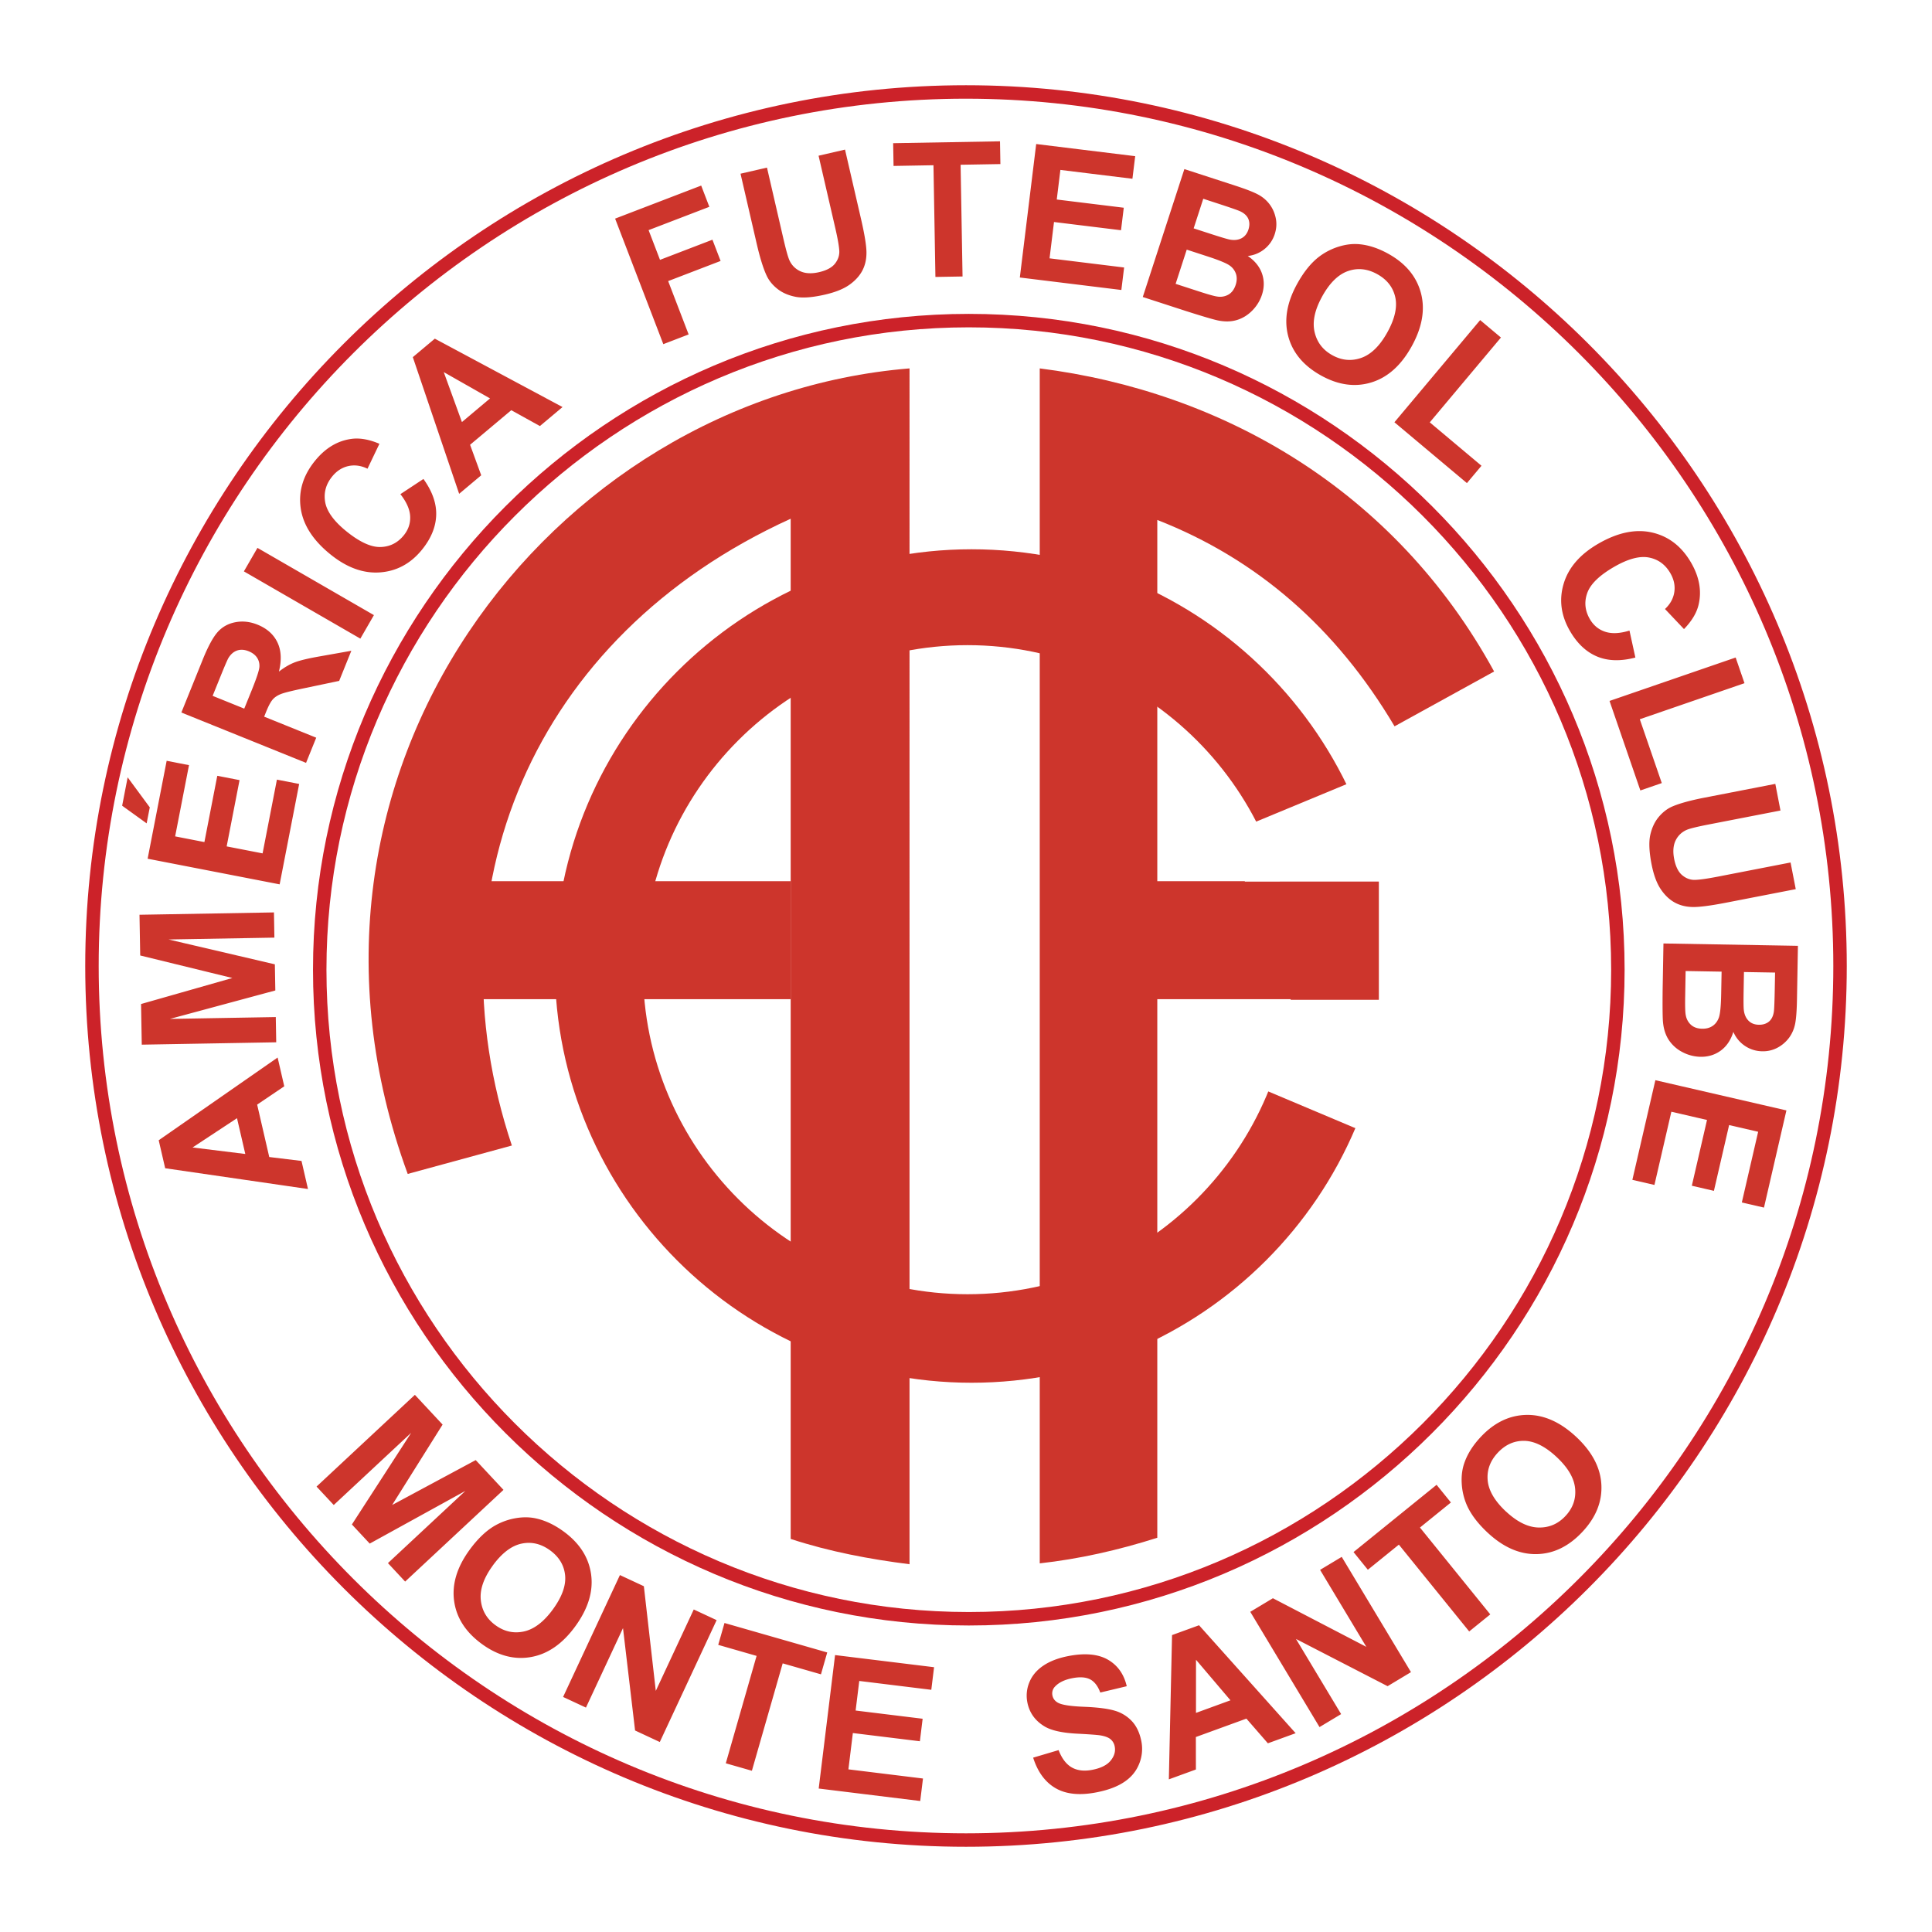
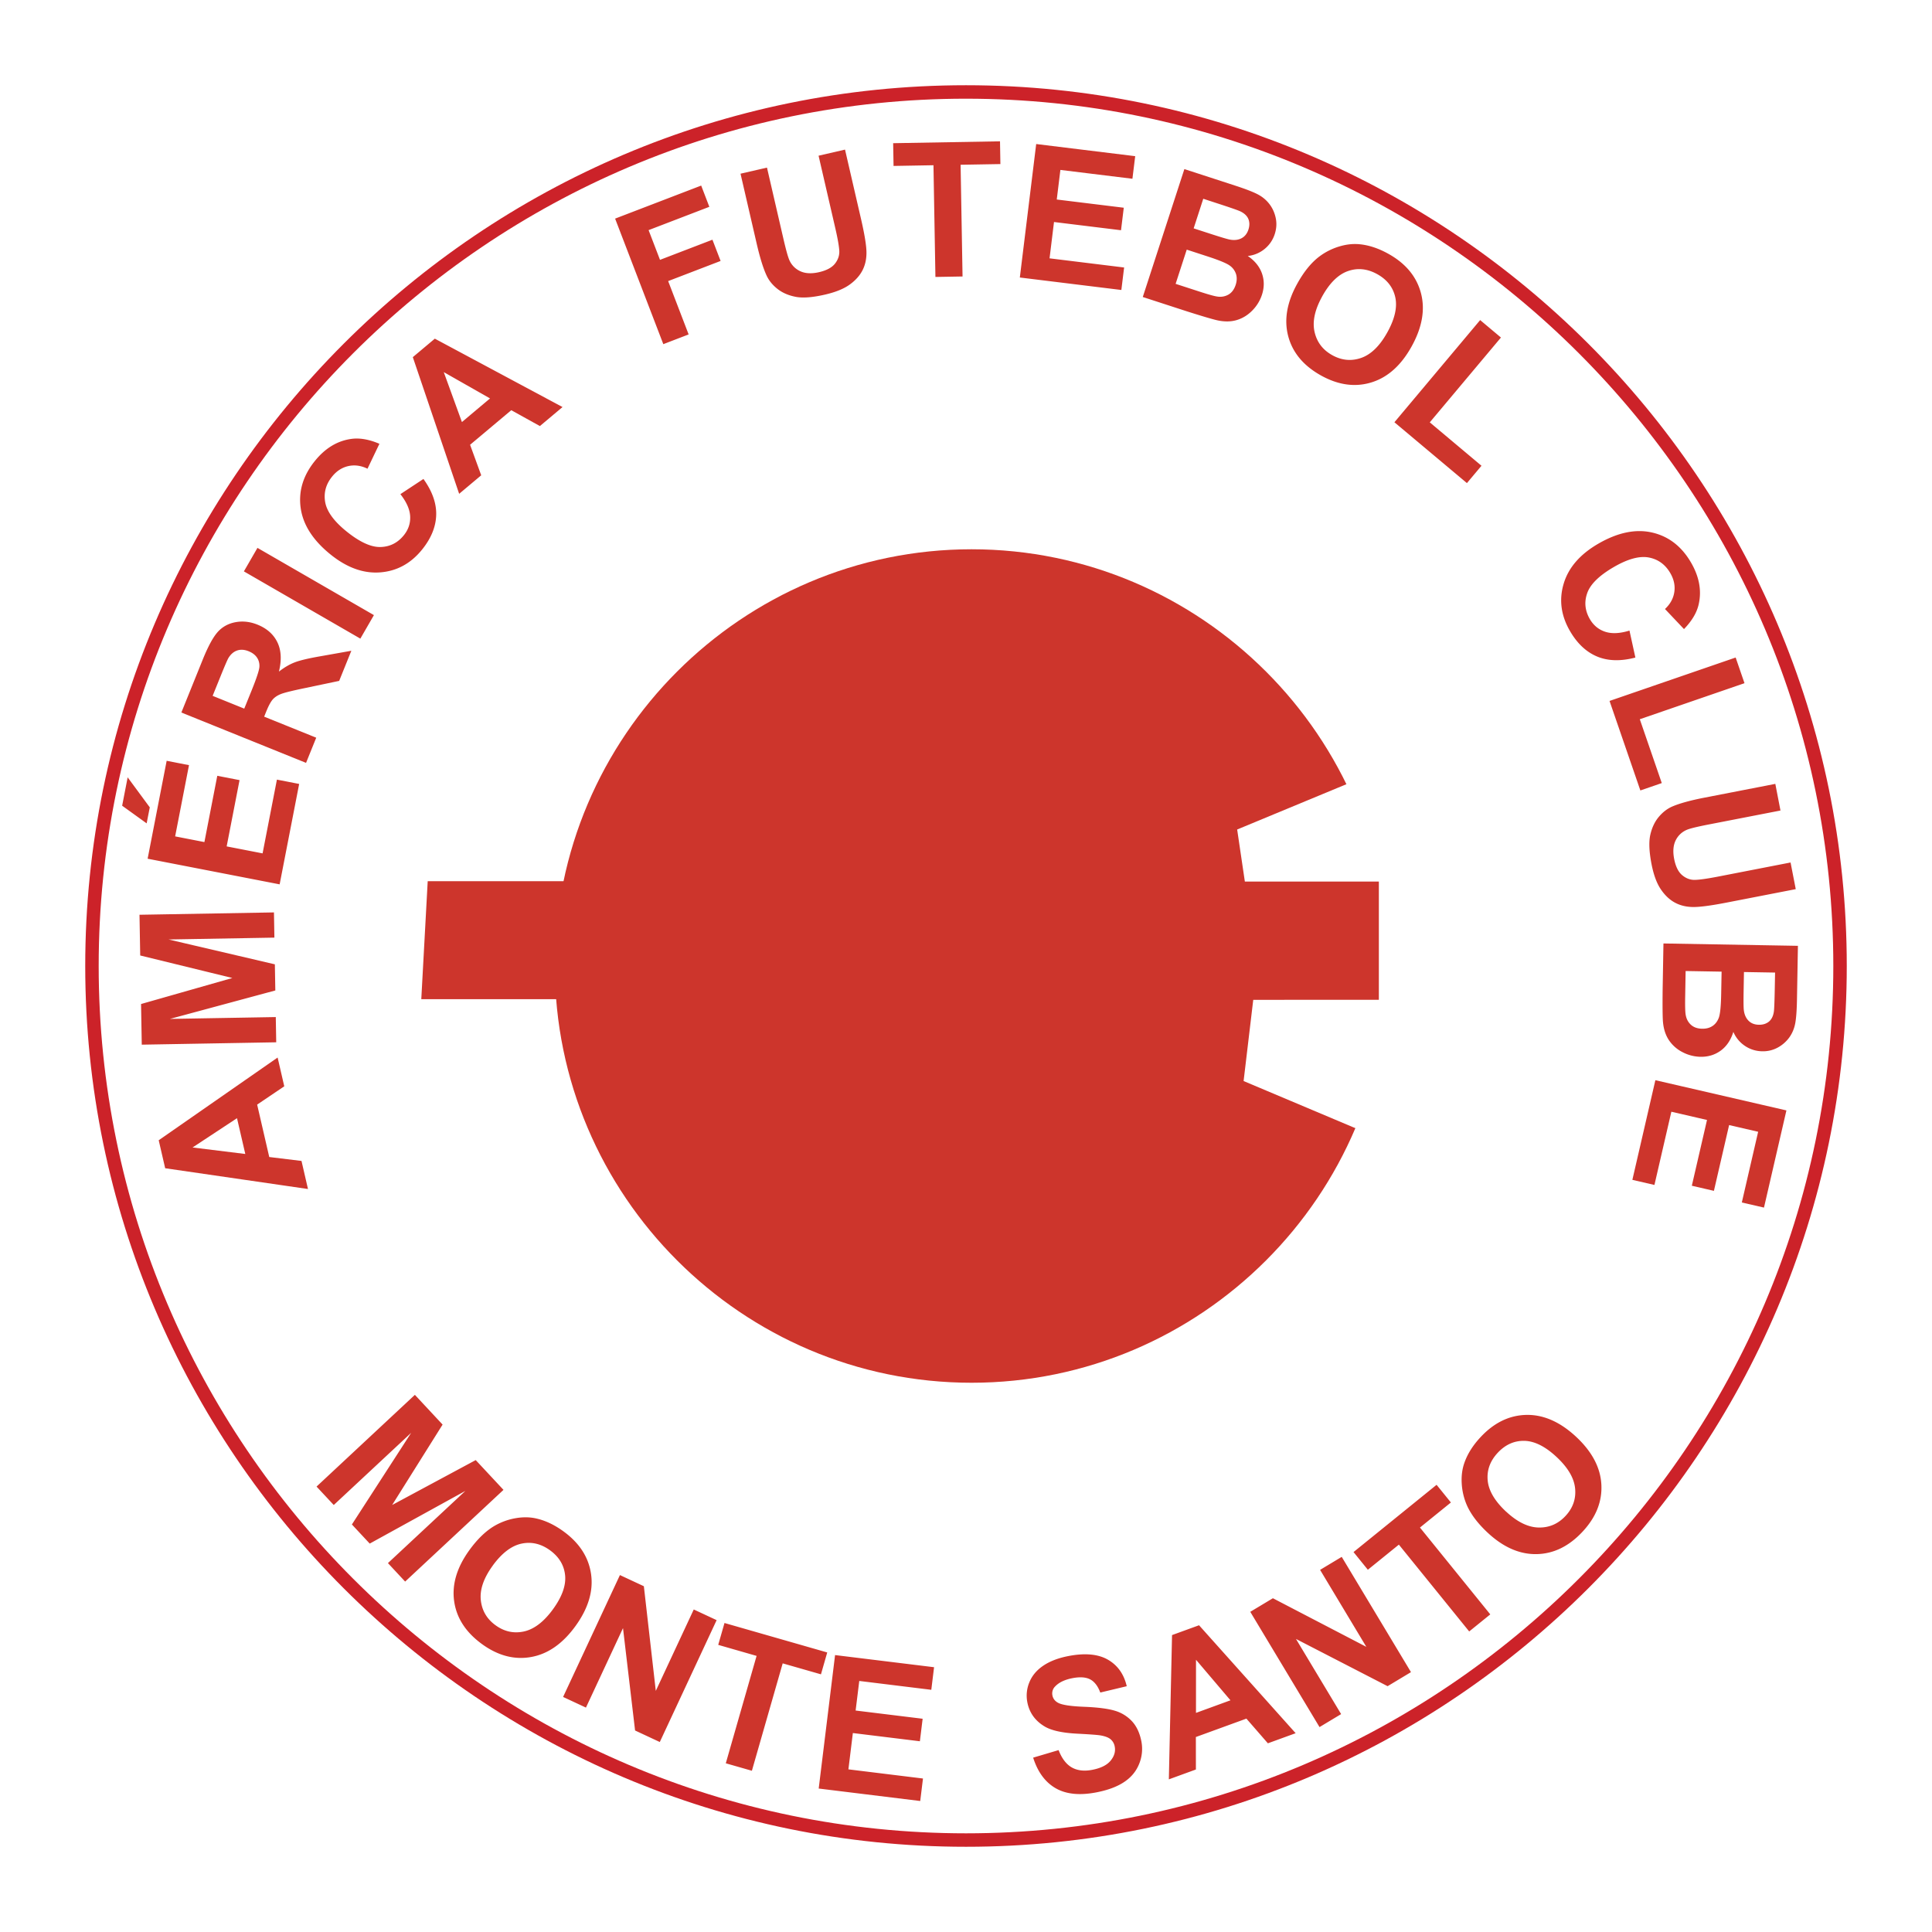
<svg xmlns="http://www.w3.org/2000/svg" width="2500" height="2500" viewBox="0 0 192.756 192.756">
-   <path fill="#fff" d="M0 192.756h192.756V0H0v192.756z" />
  <path d="M96.378 8.504c24.2 0 46.169 9.869 62.087 25.787s25.787 37.886 25.787 62.086v.002c0 24.199-9.869 46.168-25.787 62.086s-37.886 25.787-62.086 25.787h-.002c-24.2 0-46.168-9.869-62.086-25.787S8.504 120.578 8.504 96.381v-.003c0-24.2 9.869-46.169 25.787-62.087C50.209 18.373 72.177 8.504 96.376 8.504h.002zm0 1.343h-.002c-23.828 0-45.461 9.718-61.136 25.393C19.565 50.915 9.847 72.548 9.846 96.378v.003c.001 23.828 9.719 45.459 25.394 61.135s37.308 25.393 61.137 25.395h.002c23.829-.002 45.461-9.719 61.136-25.395 15.676-15.674 25.395-37.307 25.395-61.137v-.002c0-23.829-9.719-45.461-25.394-61.137C141.84 19.565 120.208 9.847 96.378 9.847z" fill="#cc2229" />
-   <path d="M96.657 31.316c18.02.001 34.376 7.349 46.23 19.201 11.852 11.852 19.199 28.209 19.2 46.227v.002c0 18.02-7.35 34.377-19.201 46.229-11.853 11.854-28.209 19.201-46.227 19.201h-.002c-18.019 0-34.377-7.348-46.229-19.201-11.852-11.852-19.2-28.209-19.2-46.229v-.002c0-18.017 7.348-34.375 19.2-46.227 11.852-11.852 28.21-19.2 46.229-19.201zm.001 1.343h-.002c-17.648 0-33.669 7.198-45.278 18.807C39.768 63.075 32.57 79.097 32.57 96.744v.002c.001 17.648 7.198 33.67 18.807 45.279 11.61 11.609 27.631 18.807 45.28 18.807h.002c17.647 0 33.668-7.197 45.278-18.807 11.609-11.607 18.808-27.631 18.808-45.279v-.002c0-17.647-7.197-33.668-18.808-45.278-11.609-11.609-27.631-18.807-45.279-18.807z" fill="#cc2229" />
-   <path d="M96.934 54.801c22.9 0 41.577 18.677 41.577 41.577 0 22.899-18.677 41.579-41.577 41.579-22.901 0-41.578-18.68-41.578-41.579-.001-22.9 18.677-41.577 41.578-41.577z" fill-rule="evenodd" clip-rule="evenodd" fill="#cd352c" />
-   <path d="M96.53 64.367c17.834 0 32.379 14.544 32.379 32.379 0 17.834-14.545 32.379-32.379 32.379-17.833 0-32.378-14.545-32.378-32.379 0-17.834 14.546-32.379 32.378-32.379z" fill-rule="evenodd" clip-rule="evenodd" fill="#fff" />
-   <path d="M103.735 36.755v119.222c3.909-.432 7.818-1.309 11.729-2.555V99.689h22.389V87.916h-22.389v-36.04c9.957 3.899 17.847 10.762 23.671 20.589l9.934-5.47c-9.936-18.154-27.178-27.94-45.334-30.24zM90.744 36.755c-35.898 2.947-64.728 40.443-50.066 80.368l10.39-2.834c-8.448-25.321 1.947-50.764 27.819-62.535v101.785c3.881 1.271 7.849 2.018 11.857 2.525V36.755z" fill-rule="evenodd" clip-rule="evenodd" fill="#cd352c" />
+   <path d="M96.934 54.801c22.9 0 41.577 18.677 41.577 41.577 0 22.899-18.677 41.579-41.577 41.579-22.901 0-41.578-18.68-41.578-41.579-.001-22.9 18.677-41.577 41.578-41.577" fill-rule="evenodd" clip-rule="evenodd" fill="#cd352c" />
  <path fill-rule="evenodd" clip-rule="evenodd" fill="#cd352c" d="M42.673 87.916h36.214v11.773H42.032l.641-11.773z" />
  <path d="M123.432 82.76l14.741-6.112c9.999 13.667 5.309 31.407 1.923 37.963l-16.022-6.756.963-8.102 12.532-.002V87.955H124.2l-.768-5.195z" fill-rule="evenodd" clip-rule="evenodd" fill="#fff" />
  <path d="M27.698 105.51l.663 2.871-2.705 1.826 1.207 5.229 3.218.391.646 2.801-14.248-2.072-.645-2.793 11.864-8.253zm-4.052 6.052l-4.435 2.922 5.262.648-.827-3.57zm3.913-7.572l-13.415.236-.071-4.055 9.109-2.596-9.193-2.247-.071-4.062 13.415-.234.044 2.515-10.561.185 10.607 2.479.046 2.608-10.515 2.838 10.561-.184.044 2.517zm.341-15.758l-13.171-2.558 1.899-9.769 2.228.434-1.382 7.107 2.919.568 1.286-6.613 2.221.432-1.286 6.612 3.584.697 1.43-7.359 2.219.432L27.9 88.232zm-13.269-6.085l-2.444-1.761.55-2.83 2.207 2.994-.313 1.597zm15.904-6.035l-12.44-5.024 2.136-5.289c.537-1.327 1.041-2.25 1.505-2.762.466-.511 1.062-.833 1.776-.963.717-.131 1.446-.049 2.18.248.936.377 1.597.965 1.982 1.757.386.794.438 1.771.155 2.925.535-.414 1.066-.725 1.587-.924.521-.199 1.391-.405 2.599-.613l3.039-.54-1.214 3.006-3.439.722c-1.226.254-2.017.449-2.363.585-.349.135-.625.318-.825.544-.2.229-.418.631-.652 1.209l-.205.509L31.55 73.6l-1.015 2.512zM24.369 70.7l.753-1.857c.486-1.204.739-1.979.76-2.317.02-.341-.061-.65-.241-.917-.18-.27-.46-.482-.832-.633-.418-.169-.802-.192-1.149-.075-.347.119-.638.37-.87.749-.109.192-.373.8-.783 1.816l-.792 1.959 3.154 1.275zm11.583-6.984l-11.619-6.709 1.354-2.345 11.619 6.709-1.354 2.345zm3.994-14.414l2.301-1.516c.885 1.234 1.31 2.44 1.271 3.612-.036 1.175-.509 2.324-1.415 3.443-1.122 1.385-2.517 2.141-4.182 2.266-1.669.125-3.325-.476-4.964-1.804-1.736-1.405-2.723-2.947-2.958-4.619-.233-1.674.241-3.242 1.423-4.702 1.033-1.276 2.249-2.008 3.648-2.195.83-.111 1.76.053 2.784.49l-1.189 2.487c-.639-.313-1.276-.401-1.904-.264-.628.138-1.172.487-1.624 1.046-.625.771-.856 1.625-.693 2.554.167.93.87 1.901 2.112 2.907 1.318 1.066 2.451 1.59 3.393 1.569.943-.02 1.725-.412 2.338-1.169.454-.56.666-1.187.635-1.876-.029-.691-.354-1.437-.975-2.228l-.001-.001zm16.177-8.69l-2.257 1.896-2.856-1.582-4.11 3.45 1.111 3.044-2.201 1.848-4.623-13.636 2.196-1.843 12.74 6.823zm-7.233-.861l-4.616-2.625 1.812 4.982 2.804-2.357zm17.289-5.414L61.37 21.811l8.588-3.296.813 2.119-6.06 2.326 1.138 2.965 5.232-2.009.814 2.119-5.232 2.009 2.043 5.322-2.527.971zm7.703-17.007l2.64-.607 1.635 7.081c.259 1.123.461 1.846.604 2.163a2.17 2.17 0 0 0 1.104 1.102c.5.226 1.121.254 1.857.084.747-.173 1.277-.458 1.586-.851.308-.395.454-.825.428-1.286-.028-.464-.158-1.214-.397-2.249l-1.67-7.232 2.639-.609 1.585 6.868c.363 1.569.548 2.696.554 3.374.008.681-.129 1.289-.408 1.824-.282.535-.715 1.01-1.294 1.421-.579.411-1.39.738-2.423.977-1.248.288-2.229.362-2.938.224-.712-.138-1.309-.396-1.79-.769-.481-.374-.841-.804-1.075-1.279-.344-.711-.687-1.797-1.025-3.259l-1.612-6.977zm19.445 10.302l-.195-11.146-3.982.07-.04-2.269 10.661-.187.039 2.27-3.971.069.195 11.146-2.707.047zm8.422.055l1.632-13.317 9.878 1.212-.277 2.253-7.187-.882-.362 2.952 6.686.82-.275 2.246-6.686-.821-.444 3.624 7.439.914-.275 2.243-10.129-1.244zm16.416-10.817l5.1 1.659c1.01.329 1.749.615 2.217.859.47.245.856.568 1.16.961.305.394.519.856.634 1.384.115.529.085 1.07-.094 1.621a3.133 3.133 0 0 1-1.016 1.488 3.152 3.152 0 0 1-1.676.697c.702.478 1.175 1.059 1.414 1.738.239.682.242 1.392.002 2.129a4.009 4.009 0 0 1-.952 1.562c-.446.459-.96.779-1.532.955-.574.177-1.217.193-1.927.044-.444-.093-1.491-.4-3.135-.923l-4.345-1.412 4.15-12.762zm1.885 2.961l-.959 2.953 1.689.548c1.001.326 1.633.513 1.885.565.457.092.854.05 1.186-.119.335-.171.57-.463.705-.875.127-.394.123-.751-.012-1.067-.139-.316-.414-.572-.828-.763-.246-.11-.975-.365-2.187-.759l-1.479-.483zm-1.649 5.075l-1.109 3.414 2.383.774c.929.302 1.529.466 1.794.496a1.69 1.69 0 0 0 1.101-.203c.327-.191.566-.516.714-.967.124-.382.137-.739.038-1.066a1.66 1.66 0 0 0-.613-.844c-.314-.235-1.056-.545-2.228-.926l-2.08-.678zm11.024 3.4c.661-1.194 1.397-2.101 2.205-2.712a6.3 6.3 0 0 1 1.984-1.002c.724-.22 1.427-.293 2.103-.216.902.096 1.833.41 2.788.939 1.727.957 2.814 2.261 3.258 3.908.442 1.648.134 3.43-.924 5.338-1.049 1.894-2.387 3.091-4.01 3.59-1.62.499-3.297.272-5.02-.683-1.744-.968-2.838-2.271-3.277-3.903-.44-1.638-.143-3.391.893-5.259zm2.488 1.273c-.737 1.329-.992 2.508-.759 3.534.233 1.026.825 1.802 1.769 2.325.944.523 1.908.612 2.89.268.982-.346 1.854-1.2 2.607-2.559.745-1.344 1.006-2.514.784-3.5-.221-.986-.823-1.754-1.799-2.295s-1.951-.645-2.918-.306c-.968.338-1.83 1.183-2.577 2.534l.003-.001zm7.208 12.55l8.554-10.194 2.074 1.741-7.1 8.463 5.159 4.33-1.453 1.73-7.234-6.07zm23.452 20.785l.589 2.691c-1.469.384-2.746.348-3.827-.107-1.084-.455-1.987-1.308-2.707-2.555-.892-1.544-1.098-3.118-.617-4.717.481-1.602 1.637-2.933 3.463-3.987 1.934-1.117 3.727-1.486 5.372-1.105 1.646.382 2.941 1.387 3.88 3.013.821 1.422 1.068 2.82.741 4.193-.192.813-.679 1.624-1.455 2.423l-1.896-2.002c.521-.484.833-1.048.929-1.684.098-.636-.034-1.268-.395-1.891-.496-.86-1.21-1.382-2.136-1.562-.927-.179-2.087.131-3.47.93-1.47.847-2.363 1.718-2.681 2.605-.32.888-.234 1.758.252 2.601.361.625.87 1.048 1.524 1.266.656.22 1.468.185 2.431-.112h.003zm-1.989 7.019l12.582-4.332.882 2.561-10.445 3.597 2.193 6.369-2.137.736-3.075-8.931zm16.54 8.274l.514 2.659-7.134 1.387c-1.13.219-1.86.396-2.183.528a2.171 2.171 0 0 0-1.14 1.065c-.242.491-.293 1.112-.149 1.853.147.753.414 1.292.795 1.614.384.323.81.483 1.271.473.464-.011 1.218-.116 2.262-.318l7.285-1.417.518 2.659-6.92 1.345c-1.579.307-2.713.454-3.391.437-.681-.017-1.285-.175-1.809-.473-.525-.299-.984-.749-1.375-1.342-.391-.594-.689-1.415-.893-2.457-.244-1.257-.283-2.24-.121-2.944.163-.706.441-1.294.832-1.762.391-.467.832-.812 1.316-1.03.722-.318 1.818-.624 3.291-.91l7.031-1.367zm2.255 16.158l-.095 5.362c-.02 1.062-.077 1.854-.174 2.373s-.293.982-.58 1.391a3.463 3.463 0 0 1-1.138 1.01 3.053 3.053 0 0 1-1.578.385 3.128 3.128 0 0 1-1.72-.537 3.162 3.162 0 0 1-1.157-1.398c-.25.811-.668 1.432-1.248 1.861-.581.428-1.261.637-2.034.625a4.041 4.041 0 0 1-1.773-.455 3.598 3.598 0 0 1-1.361-1.186c-.337-.498-.54-1.109-.605-1.83-.04-.451-.053-1.543-.033-3.268l.08-4.568 13.416.235zm-2.28 2.668l-3.104-.053-.032 1.775c-.019 1.053-.013 1.711.013 1.967.045.465.202.832.46 1.1.261.271.609.41 1.043.418.413.008.754-.102 1.017-.322.262-.225.426-.562.487-1.016.034-.268.064-1.039.087-2.312l.029-1.557zm-5.335-.092l-3.589-.062-.044 2.506c-.018.977.001 1.598.05 1.859.066.402.238.734.516.992.279.258.658.393 1.134.4.401.006.747-.084 1.03-.275.283-.189.495-.469.629-.834.133-.367.213-1.168.233-2.398l.041-2.188zm-6.607 10.83l13.074 3.016-2.238 9.695-2.211-.51 1.629-7.055-2.897-.668-1.516 6.562-2.204-.51 1.515-6.562-3.557-.822-1.688 7.305-2.202-.508 2.295-9.943zM31.582 148.316l9.811-9.152 2.765 2.967-5.032 8.021 8.336-4.479 2.771 2.971-9.812 9.15-1.716-1.842 7.725-7.203-9.542 5.256-1.779-1.908 5.915-9.145-7.725 7.203-1.717-1.839zm15.256 6.33c.801-1.102 1.643-1.912 2.519-2.422a6.338 6.338 0 0 1 2.092-.754c.745-.129 1.451-.117 2.113.043.883.205 1.771.629 2.653 1.27 1.598 1.162 2.518 2.588 2.757 4.277.238 1.689-.284 3.42-1.567 5.186-1.273 1.752-2.746 2.777-4.417 3.074-1.669.299-3.305-.131-4.899-1.289-1.613-1.174-2.54-2.6-2.777-4.273-.239-1.678.271-3.383 1.526-5.112zm2.314 1.569c-.893 1.229-1.289 2.369-1.183 3.414.106 1.047.599 1.891 1.472 2.523.873.635 1.819.84 2.835.619 1.018-.225 1.987-.965 2.9-2.223.903-1.244 1.305-2.371 1.205-3.377-.1-1.006-.604-1.842-1.506-2.498-.903-.656-1.858-.877-2.859-.66-1.002.219-1.959.953-2.867 2.201h.003v.001zm7.028 13.09l5.67-12.16 2.388 1.113 1.191 10.441 3.787-8.121 2.282 1.064-5.67 12.16-2.466-1.15-1.205-10.215-3.697 7.93-2.28-1.062zm16.233 6.619l3.072-10.715-3.828-1.1.626-2.182 10.25 2.939-.626 2.182-3.818-1.094-3.073 10.715-2.603-.745zm9.269 2.519l1.633-13.316 9.877 1.211-.276 2.254-7.187-.883-.363 2.951 6.686.82-.275 2.246-6.687-.82-.444 3.623 7.44.914-.275 2.244-10.129-1.244zm21.396-3.082l2.539-.752c.322.838.766 1.414 1.317 1.729.555.314 1.24.395 2.048.236.856-.166 1.466-.473 1.829-.918.365-.449.499-.916.405-1.4a1.225 1.225 0 0 0-.427-.742c-.225-.182-.584-.309-1.07-.385-.331-.045-1.078-.1-2.241-.16-1.494-.076-2.58-.316-3.254-.719-.949-.568-1.525-1.373-1.727-2.416a3.454 3.454 0 0 1 .203-1.992c.267-.658.729-1.211 1.385-1.654.655-.445 1.491-.766 2.505-.963 1.652-.32 2.968-.199 3.943.359.975.562 1.604 1.447 1.882 2.65l-2.64.631c-.242-.652-.584-1.092-1.015-1.316-.43-.223-1.022-.262-1.771-.117-.772.15-1.349.43-1.723.83a.977.977 0 0 0-.264.898c.062.311.247.553.552.723.39.217 1.262.352 2.615.404 1.352.055 2.373.186 3.055.391a3.76 3.76 0 0 1 1.716 1.055c.459.498.772 1.166.935 1.998a3.95 3.95 0 0 1-.217 2.24c-.293.742-.793 1.348-1.495 1.816-.703.471-1.63.816-2.773 1.037-1.664.324-3.018.188-4.06-.408-1.041-.598-1.794-1.613-2.252-3.053v-.002zm26.189-2.439l-2.77 1.008-2.143-2.463-5.042 1.836.003 3.24-2.699.984.319-14.395 2.694-.98 9.638 10.77zm-6.503-3.283l-3.438-4.045-.002 5.301 3.44-1.256zm8.885 2.672l-6.909-11.5 2.258-1.355 9.321 4.85-4.613-7.68 2.158-1.297 6.91 11.5-2.332 1.402-9.142-4.713 4.505 7.498-2.156 1.295zm14.933-9.541l-7.016-8.662-3.095 2.506-1.429-1.764 8.287-6.711 1.428 1.764-3.087 2.5 7.016 8.664-2.104 1.703zm1.842-9.854c-.997-.93-1.698-1.863-2.099-2.797a6.317 6.317 0 0 1-.491-2.166c-.039-.756.06-1.455.299-2.092.311-.852.841-1.682 1.585-2.479 1.347-1.445 2.875-2.184 4.58-2.217 1.707-.029 3.359.699 4.956 2.188 1.584 1.479 2.422 3.064 2.514 4.758.091 1.695-.534 3.266-1.878 4.707-1.359 1.459-2.888 2.205-4.58 2.236-1.694.032-3.324-.681-4.886-2.138zm1.838-2.105c1.112 1.035 2.193 1.568 3.245 1.59 1.052.023 1.949-.363 2.684-1.154.736-.787 1.057-1.703.959-2.736-.098-1.039-.716-2.09-1.852-3.15-1.124-1.049-2.196-1.584-3.206-1.607-1.011-.023-1.901.375-2.662 1.189-.761.816-1.097 1.738-1.003 2.758.094 1.021.706 2.061 1.835 3.115v-.005z" fill-rule="evenodd" clip-rule="evenodd" fill="#cd352c" />
</svg>